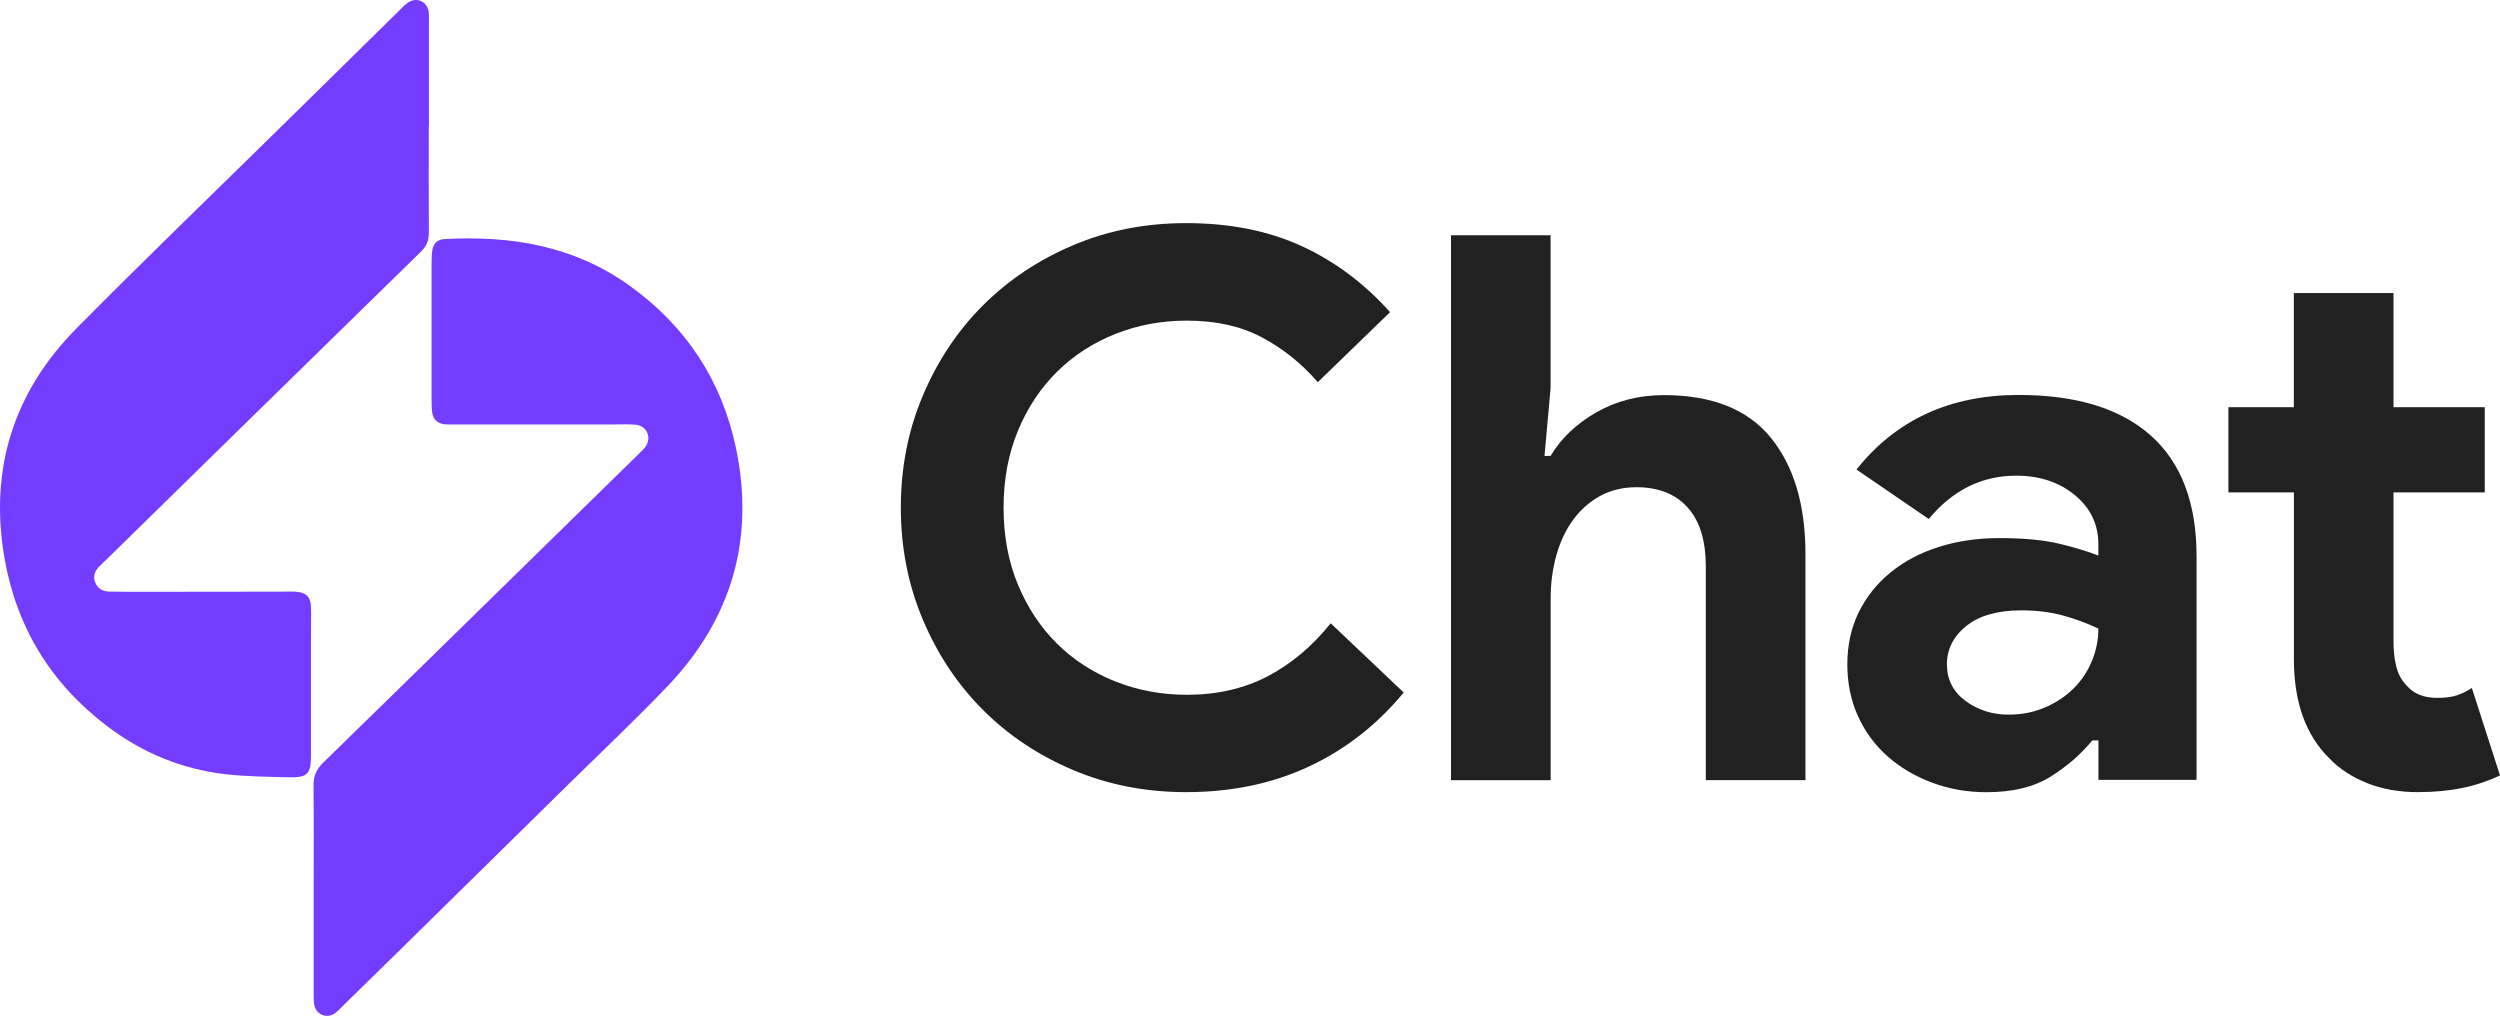
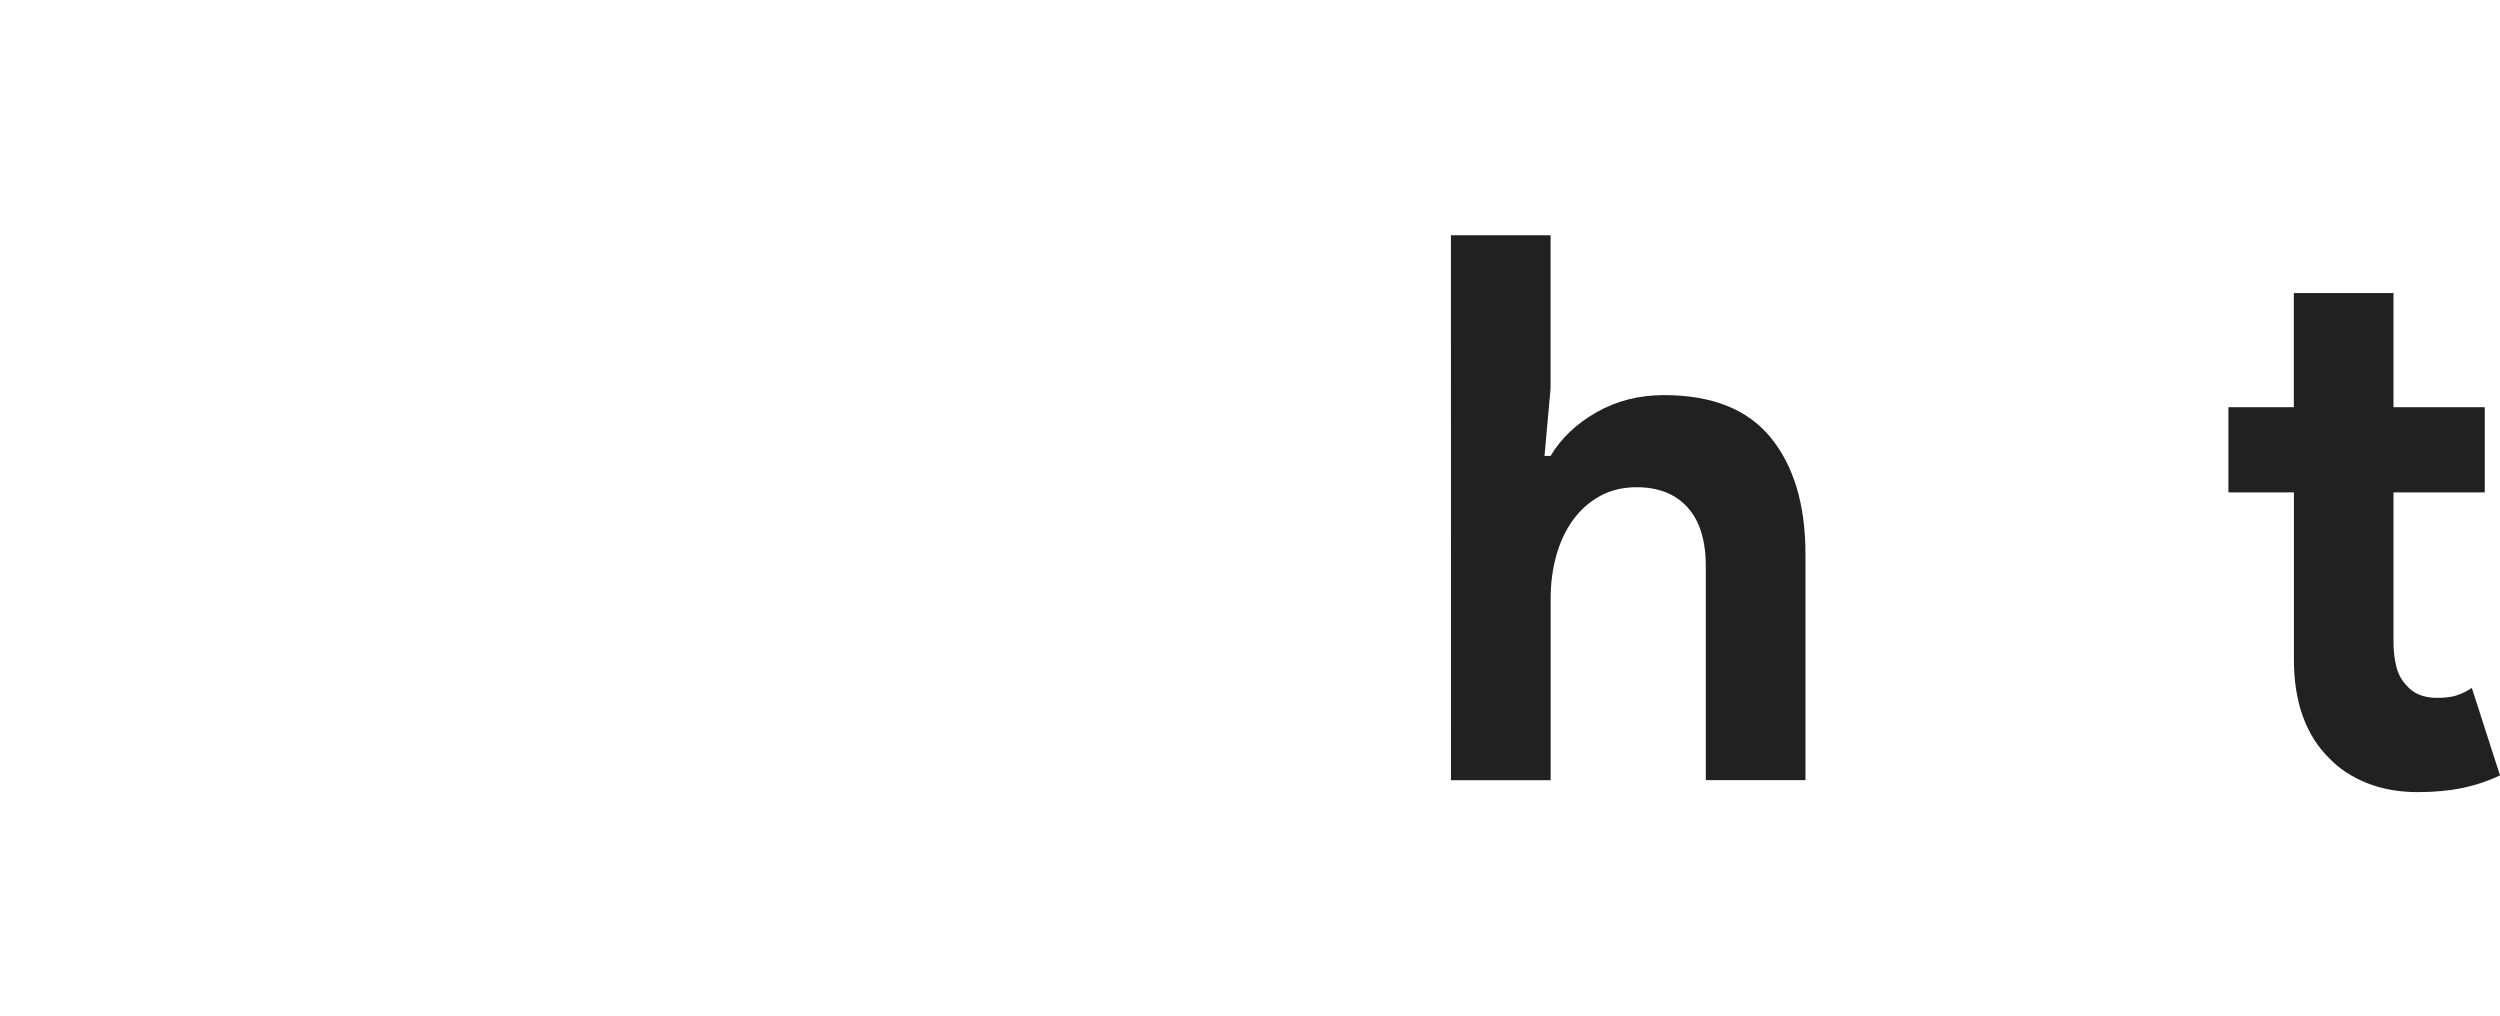
<svg xmlns="http://www.w3.org/2000/svg" viewBox="0.002 0.018 324.858 132.002" width="324.858" height="132.002">
  <defs>
    <style>
      .cls-1 {
        fill: #fc3d67;
      }

      .cls-1, .cls-2 {
        stroke-width: 0px;
      }

      .cls-2 {
        fill: #5936c6;
      }
    </style>
  </defs>
  <g>
-     <path class="cls-2" d="M182.41,90c-3.49,4.22-7.61,7.43-12.36,9.64-4.75,2.21-10.05,3.31-15.92,3.31-5.27,0-10.17-.96-14.68-2.87-4.52-1.91-8.42-4.51-11.71-7.81-3.3-3.29-5.9-7.2-7.81-11.71-1.91-4.51-2.87-9.37-2.87-14.58s.95-10.07,2.87-14.58c1.91-4.51,4.51-8.42,7.81-11.71s7.2-5.9,11.71-7.81c4.51-1.91,9.41-2.87,14.68-2.87,5.67,0,10.66.99,14.98,2.97,4.32,1.98,8.16,4.84,11.52,8.6l-9.39,9.1c-2.11-2.44-4.53-4.38-7.27-5.83-2.74-1.45-5.98-2.17-9.74-2.17-3.3,0-6.39.58-9.29,1.73-2.9,1.15-5.42,2.79-7.56,4.89-2.14,2.11-3.84,4.66-5.09,7.66-1.25,3-1.88,6.34-1.88,10.03s.63,7.04,1.88,10.03c1.25,3,2.95,5.55,5.09,7.66,2.14,2.11,4.66,3.74,7.56,4.89,2.9,1.15,6,1.73,9.29,1.73,3.95,0,7.46-.81,10.53-2.42,3.06-1.61,5.78-3.91,8.16-6.87l9.49,9Z" style="fill: rgb(33, 33, 33);" />
-     <path class="cls-2" d="M188.54,30.59h12.95v19.87l-.79,8.8h.79c1.38-2.31,3.38-4.2,5.98-5.68,2.6-1.48,5.52-2.22,8.75-2.22,6.26,0,10.89,1.85,13.89,5.54,3,3.69,4.5,8.73,4.5,15.13v29.36h-12.95v-27.78c0-3.36-.79-5.91-2.37-7.66-1.58-1.75-3.79-2.62-6.62-2.62-1.78,0-3.36.38-4.75,1.14-1.38.76-2.56,1.8-3.51,3.11-.96,1.32-1.68,2.85-2.17,4.6-.49,1.75-.74,3.61-.74,5.59v23.63h-12.95V30.59Z" style="fill: rgb(33, 33, 33);" />
-     <path class="cls-2" d="M272.67,96.23h-.79c-1.52,1.85-3.35,3.43-5.49,4.75-2.14,1.32-4.89,1.98-8.25,1.98-2.51,0-4.86-.41-7.07-1.24-2.21-.82-4.14-1.96-5.78-3.41-1.65-1.45-2.93-3.2-3.86-5.24-.92-2.04-1.38-4.28-1.38-6.72s.49-4.76,1.48-6.77c.99-2.01,2.37-3.74,4.15-5.19,1.78-1.45,3.87-2.55,6.28-3.31,2.4-.76,5.02-1.14,7.86-1.14,3.16,0,5.77.25,7.81.74,2.04.49,3.72,1.01,5.04,1.53v-1.48c0-2.57-1.02-4.7-3.06-6.38-2.04-1.68-4.58-2.52-7.61-2.52-4.48,0-8.27,1.88-11.37,5.63l-9.39-6.43c5.14-6.46,12.16-9.69,21.06-9.69,7.51,0,13.25,1.76,17.2,5.29,3.95,3.53,5.93,8.75,5.93,15.67v29.06h-12.75v-5.14ZM272.67,81.7c-1.52-.72-3.08-1.3-4.7-1.73-1.62-.43-3.38-.64-5.29-.64-3.1,0-5.49.68-7.17,2.03-1.68,1.35-2.52,3.02-2.52,4.99s.81,3.56,2.42,4.75c1.61,1.19,3.48,1.78,5.59,1.78,1.71,0,3.29-.31,4.75-.94,1.45-.63,2.68-1.45,3.71-2.47s1.81-2.21,2.37-3.56c.56-1.35.84-2.75.84-4.2Z" style="fill: rgb(33, 33, 33);" />
+     <path class="cls-2" d="M188.54,30.59h12.95v19.87l-.79,8.8h.79c1.38-2.31,3.38-4.2,5.98-5.68,2.6-1.48,5.52-2.22,8.75-2.22,6.26,0,10.89,1.85,13.89,5.54,3,3.69,4.5,8.73,4.5,15.13v29.36h-12.95v-27.78c0-3.36-.79-5.91-2.37-7.66-1.58-1.75-3.79-2.62-6.62-2.62-1.78,0-3.36.38-4.75,1.14-1.38.76-2.56,1.8-3.51,3.11-.96,1.32-1.68,2.85-2.17,4.6-.49,1.75-.74,3.61-.74,5.59v23.63h-12.95Z" style="fill: rgb(33, 33, 33);" />
    <path class="cls-2" d="M298.07,64h-8.5v-11.07h8.5v-14.83h12.95v14.83h11.86v11.07h-11.86v19.36c0,1.16.11,2.23.35,3.21.23.99.68,1.82,1.33,2.5.92,1.09,2.24,1.63,3.95,1.63,1.12,0,2.01-.11,2.67-.35.66-.23,1.29-.54,1.88-.94l3.66,11.37c-1.52.72-3.15,1.27-4.89,1.63-1.75.36-3.67.54-5.78.54-2.44,0-4.63-.39-6.57-1.16-1.94-.77-3.58-1.83-4.89-3.18-3.1-3.03-4.65-7.33-4.65-12.92v-21.69Z" style="fill: rgb(33, 33, 33);" />
  </g>
  <g id="Symbol">
-     <path class="cls-1" d="M40.76,115.58c0-4.5.03-9-.02-13.5-.01-1.21.37-2.1,1.24-2.94,8.42-8.2,16.8-16.43,25.2-24.65,5.32-5.21,10.65-10.42,15.97-15.63.28-.28.58-.56.79-.89.75-1.18.08-2.62-1.31-2.76-.87-.09-1.75-.04-2.63-.04-7.09,0-14.18,0-21.27,0-.32,0-.64.02-.96-.02-.89-.1-1.48-.61-1.6-1.5-.1-.75-.09-1.51-.09-2.26,0-5.54-.01-11.07,0-16.61,0-.76,0-1.52.1-2.26.11-.85.67-1.38,1.52-1.43,8.65-.49,16.85.85,24.07,6.02,7.31,5.23,11.99,12.28,13.85,21.05,2.5,11.85-.52,22.27-8.87,31.02-4.29,4.49-8.82,8.75-13.25,13.11-7.04,6.93-14.08,13.85-21.13,20.78-2.76,2.71-5.52,5.41-8.28,8.11-.2.19-.4.4-.63.55-1,.64-2.26.18-2.58-.97-.12-.41-.12-.86-.12-1.3,0-4.62,0-9.24,0-13.86h.01Z" style="fill: rgb(116, 60, 254);" />
-     <path class="cls-1" d="M55.72,16.43c0,4.62-.02,9.24.01,13.86,0,.99-.31,1.72-1.02,2.42-13.59,13.28-27.17,26.58-40.74,39.88-.34.33-.69.66-1.03,1-.57.57-.89,1.22-.59,2.05.31.87,1,1.23,1.85,1.25,1.55.04,3.11.03,4.66.03,5.89,0,11.78-.02,17.68-.02.68,0,1.36-.04,2.03.02,1.22.1,1.8.7,1.84,1.91.04,1.27,0,2.55,0,3.82,0,5.18,0,10.36,0,15.54,0,2.4-.45,2.89-2.87,2.83-2.78-.07-5.58-.09-8.34-.41-5.65-.67-10.76-2.8-15.3-6.25-7.35-5.58-11.82-12.96-13.35-22.02-1.93-11.44,1.25-21.43,9.39-29.65,8.99-9.09,18.21-17.96,27.33-26.93,4.91-4.83,9.83-9.67,14.74-14.5.31-.31.62-.63.97-.88,1.16-.82,2.57-.18,2.74,1.24.04.35.02.72.02,1.07,0,4.58,0,9.16,0,13.75h-.02Z" style="fill: rgb(116, 60, 254);" />
-   </g>
+     </g>
</svg>